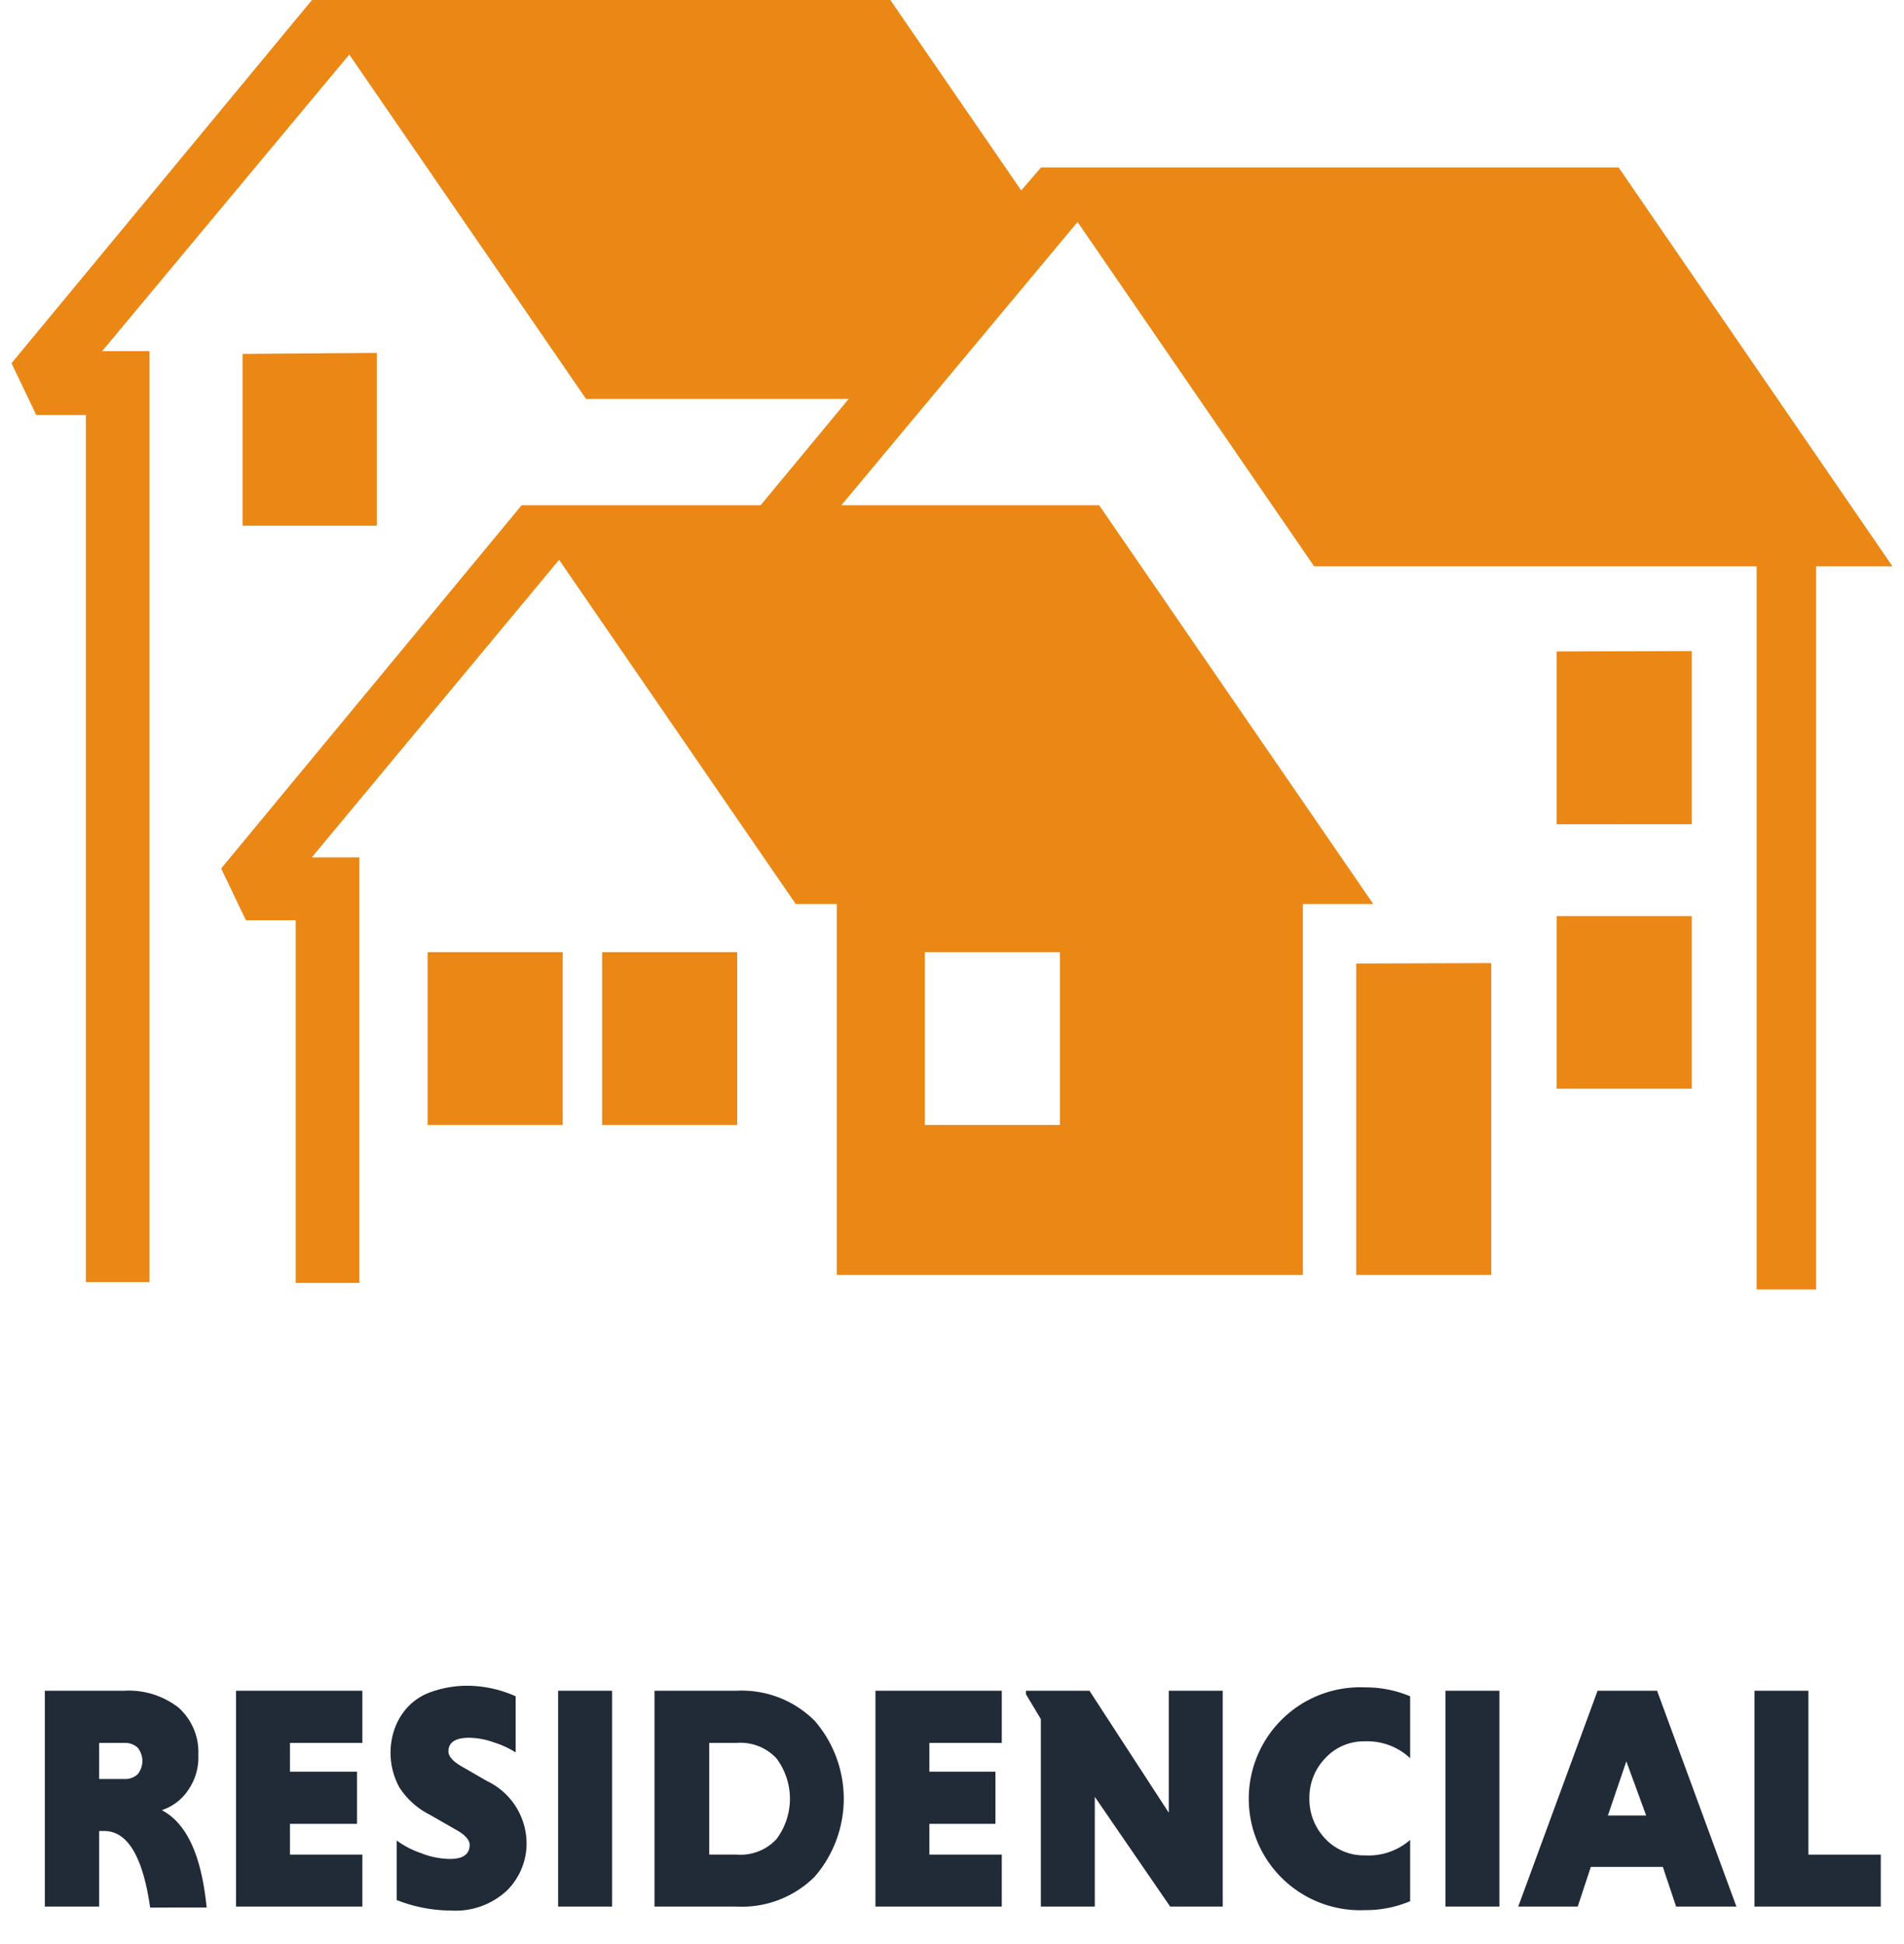
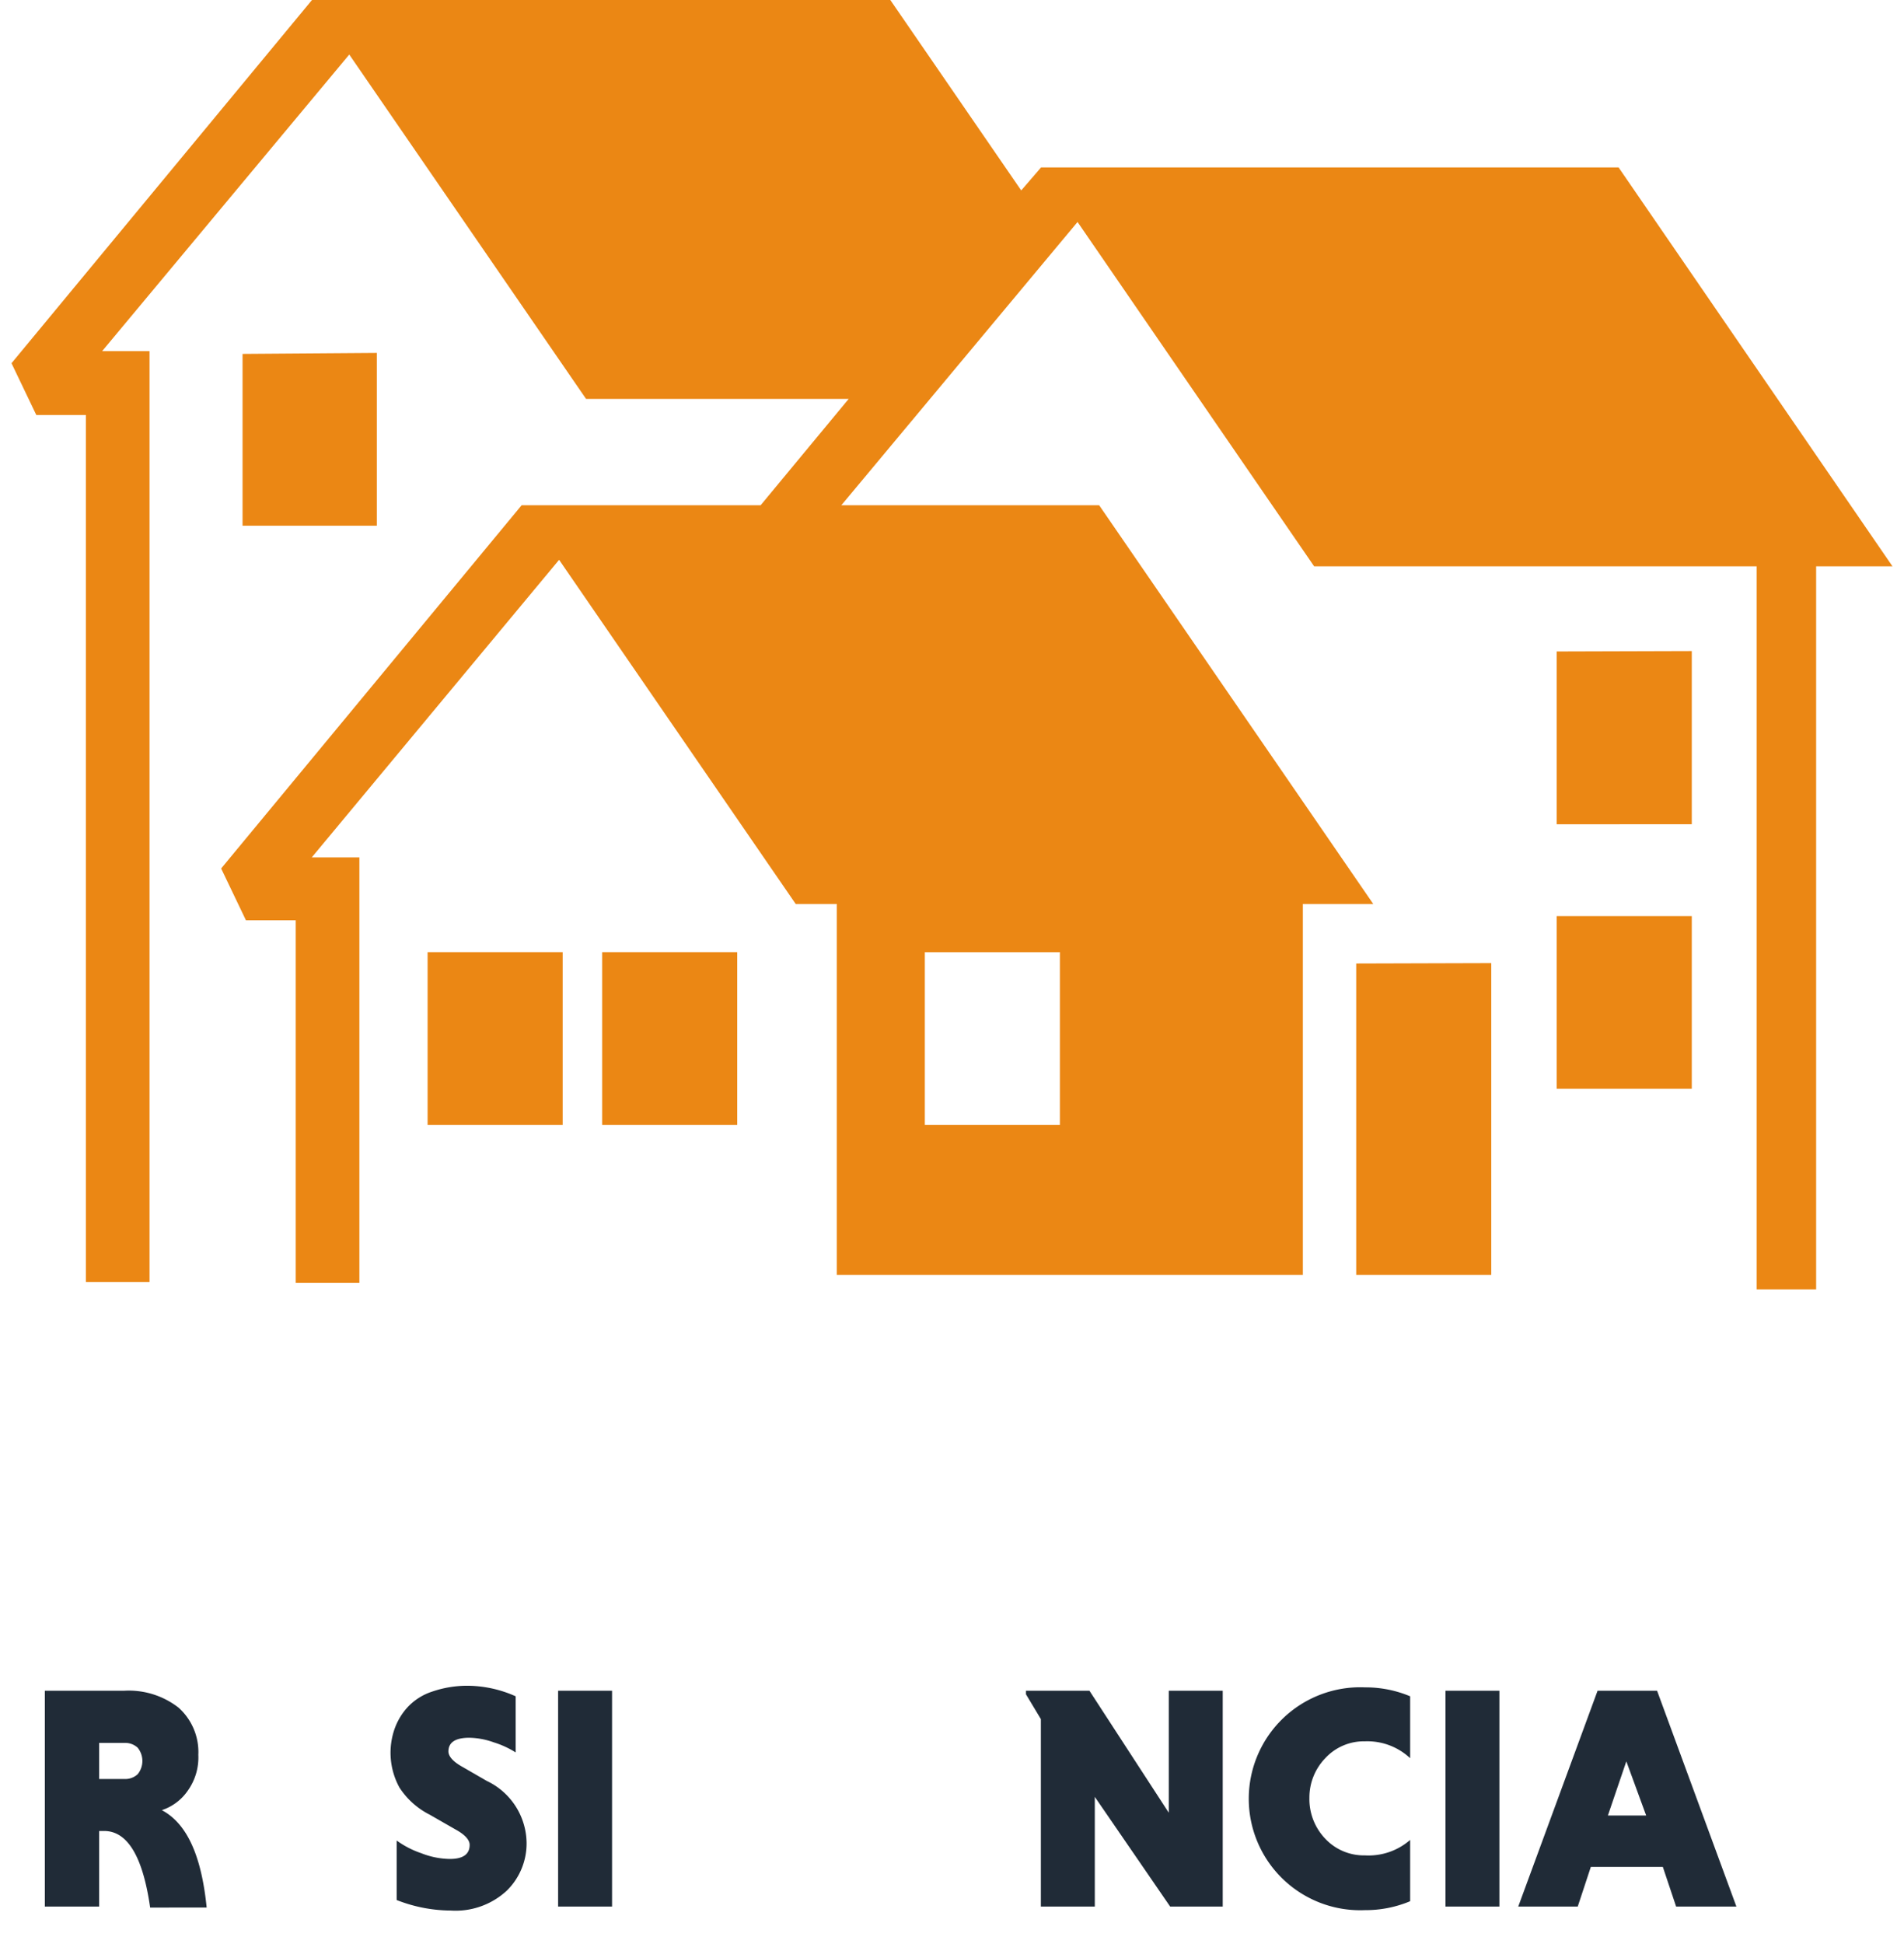
<svg xmlns="http://www.w3.org/2000/svg" id="Camada_1" data-name="Camada 1" viewBox="0 0 96 98">
  <defs>
    <style>.cls-1{fill:#eb8714;fill-rule:evenodd;}.cls-2{fill:#202b37;}.cls-3{fill:none;}</style>
  </defs>
  <path class="cls-1" d="M65.69,45.57v18.7H42.19V45.57H40.12L28.19,28.22l-12.47,15h2.4V64.67H14.91V46.39H12.4l-1.25-2.61L26.3,25.47H38.35l4.44-5.36H29.55L17.61,2.75,5.15,17.7H7.54V64.63H4.33V20.92H1.83L.58,18.31,15.73,0H44.89l6.6,9.6,1-1.16H81.61L95.42,28.55H91.57V65h-3V28.55H66.26L54.33,11.19,42.42,25.47h13l13.82,20.1Zm2.69,3V64.27h6.81V48.55Zm10.11-2.39v8.7H85.3v-8.7Zm0-13.34v8.71H85.3V32.82Zm-66.26-15V26.5H19V17.79ZM30.36,48v8.71h6.81V48Zm-8.8,0v8.71h6.81V48Zm25.07,0v8.71h6.81V48Z" />
  <path class="cls-2" d="M2.26,96.11V85.23h4A4.08,4.08,0,0,1,9,86.08a3,3,0,0,1,1,2.38,2.88,2.88,0,0,1-.52,1.79,2.57,2.57,0,0,1-1.32,1c1.28.68,2,2.32,2.26,4.91H7.57C7.2,93.57,6.42,92.3,5.25,92.3H5v3.81Zm4.68-6.67a1.06,1.06,0,0,0,0-1.34.92.92,0,0,0-.65-.24H5v1.82H6.29A.92.92,0,0,0,6.94,89.44Z" />
-   <path class="cls-2" d="M18.27,96.11H11.9V85.23h6.37v2.63H14.62v1.45H18v2.63H14.62v1.55h3.65Z" />
  <path class="cls-2" d="M26,85.51v2.83a4.6,4.6,0,0,0-1.11-.51,3.83,3.83,0,0,0-1.22-.23c-.71,0-1.06.23-1.06.69,0,.25.24.52.71.78l1.23.71a3.5,3.5,0,0,1,2,3.1,3.33,3.33,0,0,1-1,2.43,3.8,3.8,0,0,1-2.83,1A7.52,7.52,0,0,1,20,95.78v-3a4.62,4.62,0,0,0,1.24.64,4.06,4.06,0,0,0,1.44.29c.67,0,1-.24,1-.71,0-.25-.24-.52-.72-.78l-1.29-.74a3.93,3.93,0,0,1-1.53-1.37,3.65,3.65,0,0,1-.23-3,3.2,3.2,0,0,1,.65-1.06,2.94,2.94,0,0,1,1.24-.78,5.42,5.42,0,0,1,1.88-.29A6,6,0,0,1,26,85.51Z" />
  <path class="cls-2" d="M28.14,96.11V85.23h2.72V96.11Z" />
-   <path class="cls-2" d="M33,96.11V85.23h4.14a5.2,5.2,0,0,1,3.94,1.52,6,6,0,0,1,0,7.85,5.2,5.2,0,0,1-3.94,1.51Zm4.11-8.25H35.76v5.63h1.39a2.47,2.47,0,0,0,2-.78,3.39,3.39,0,0,0,0-4.07A2.47,2.47,0,0,0,37.15,87.86Z" />
-   <path class="cls-2" d="M50.51,96.11H44.14V85.23h6.37v2.63H46.86v1.45h3.33v2.63H46.86v1.55h3.65Z" />
  <path class="cls-2" d="M59,96.11,55.2,90.58v5.53H52.48V86.66l-.75-1.25v-.18h3.2l4,6.15V85.23h2.72V96.11Z" />
  <path class="cls-2" d="M71.1,92.75v3.09a5.8,5.8,0,0,1-2.28.45,5.62,5.62,0,1,1,0-11.23,5.8,5.8,0,0,1,2.28.45v3.12a3.16,3.16,0,0,0-2.28-.85,2.65,2.65,0,0,0-2,.85,2.86,2.86,0,0,0-.8,2,2.89,2.89,0,0,0,.8,2.06,2.67,2.67,0,0,0,2,.84A3.19,3.19,0,0,0,71.1,92.75Z" />
  <path class="cls-2" d="M72.88,96.11V85.23H75.6V96.11Z" />
  <path class="cls-2" d="M84.51,96.11l-.67-2H80.21l-.66,2h-3l4-10.88h3l4,10.88ZM82,88.79l-.93,2.73H83Z" />
-   <path class="cls-2" d="M94.83,96.11H88.46V85.23h2.72v8.26h3.65Z" />
-   <rect class="cls-3" width="96" height="98" />
</svg>